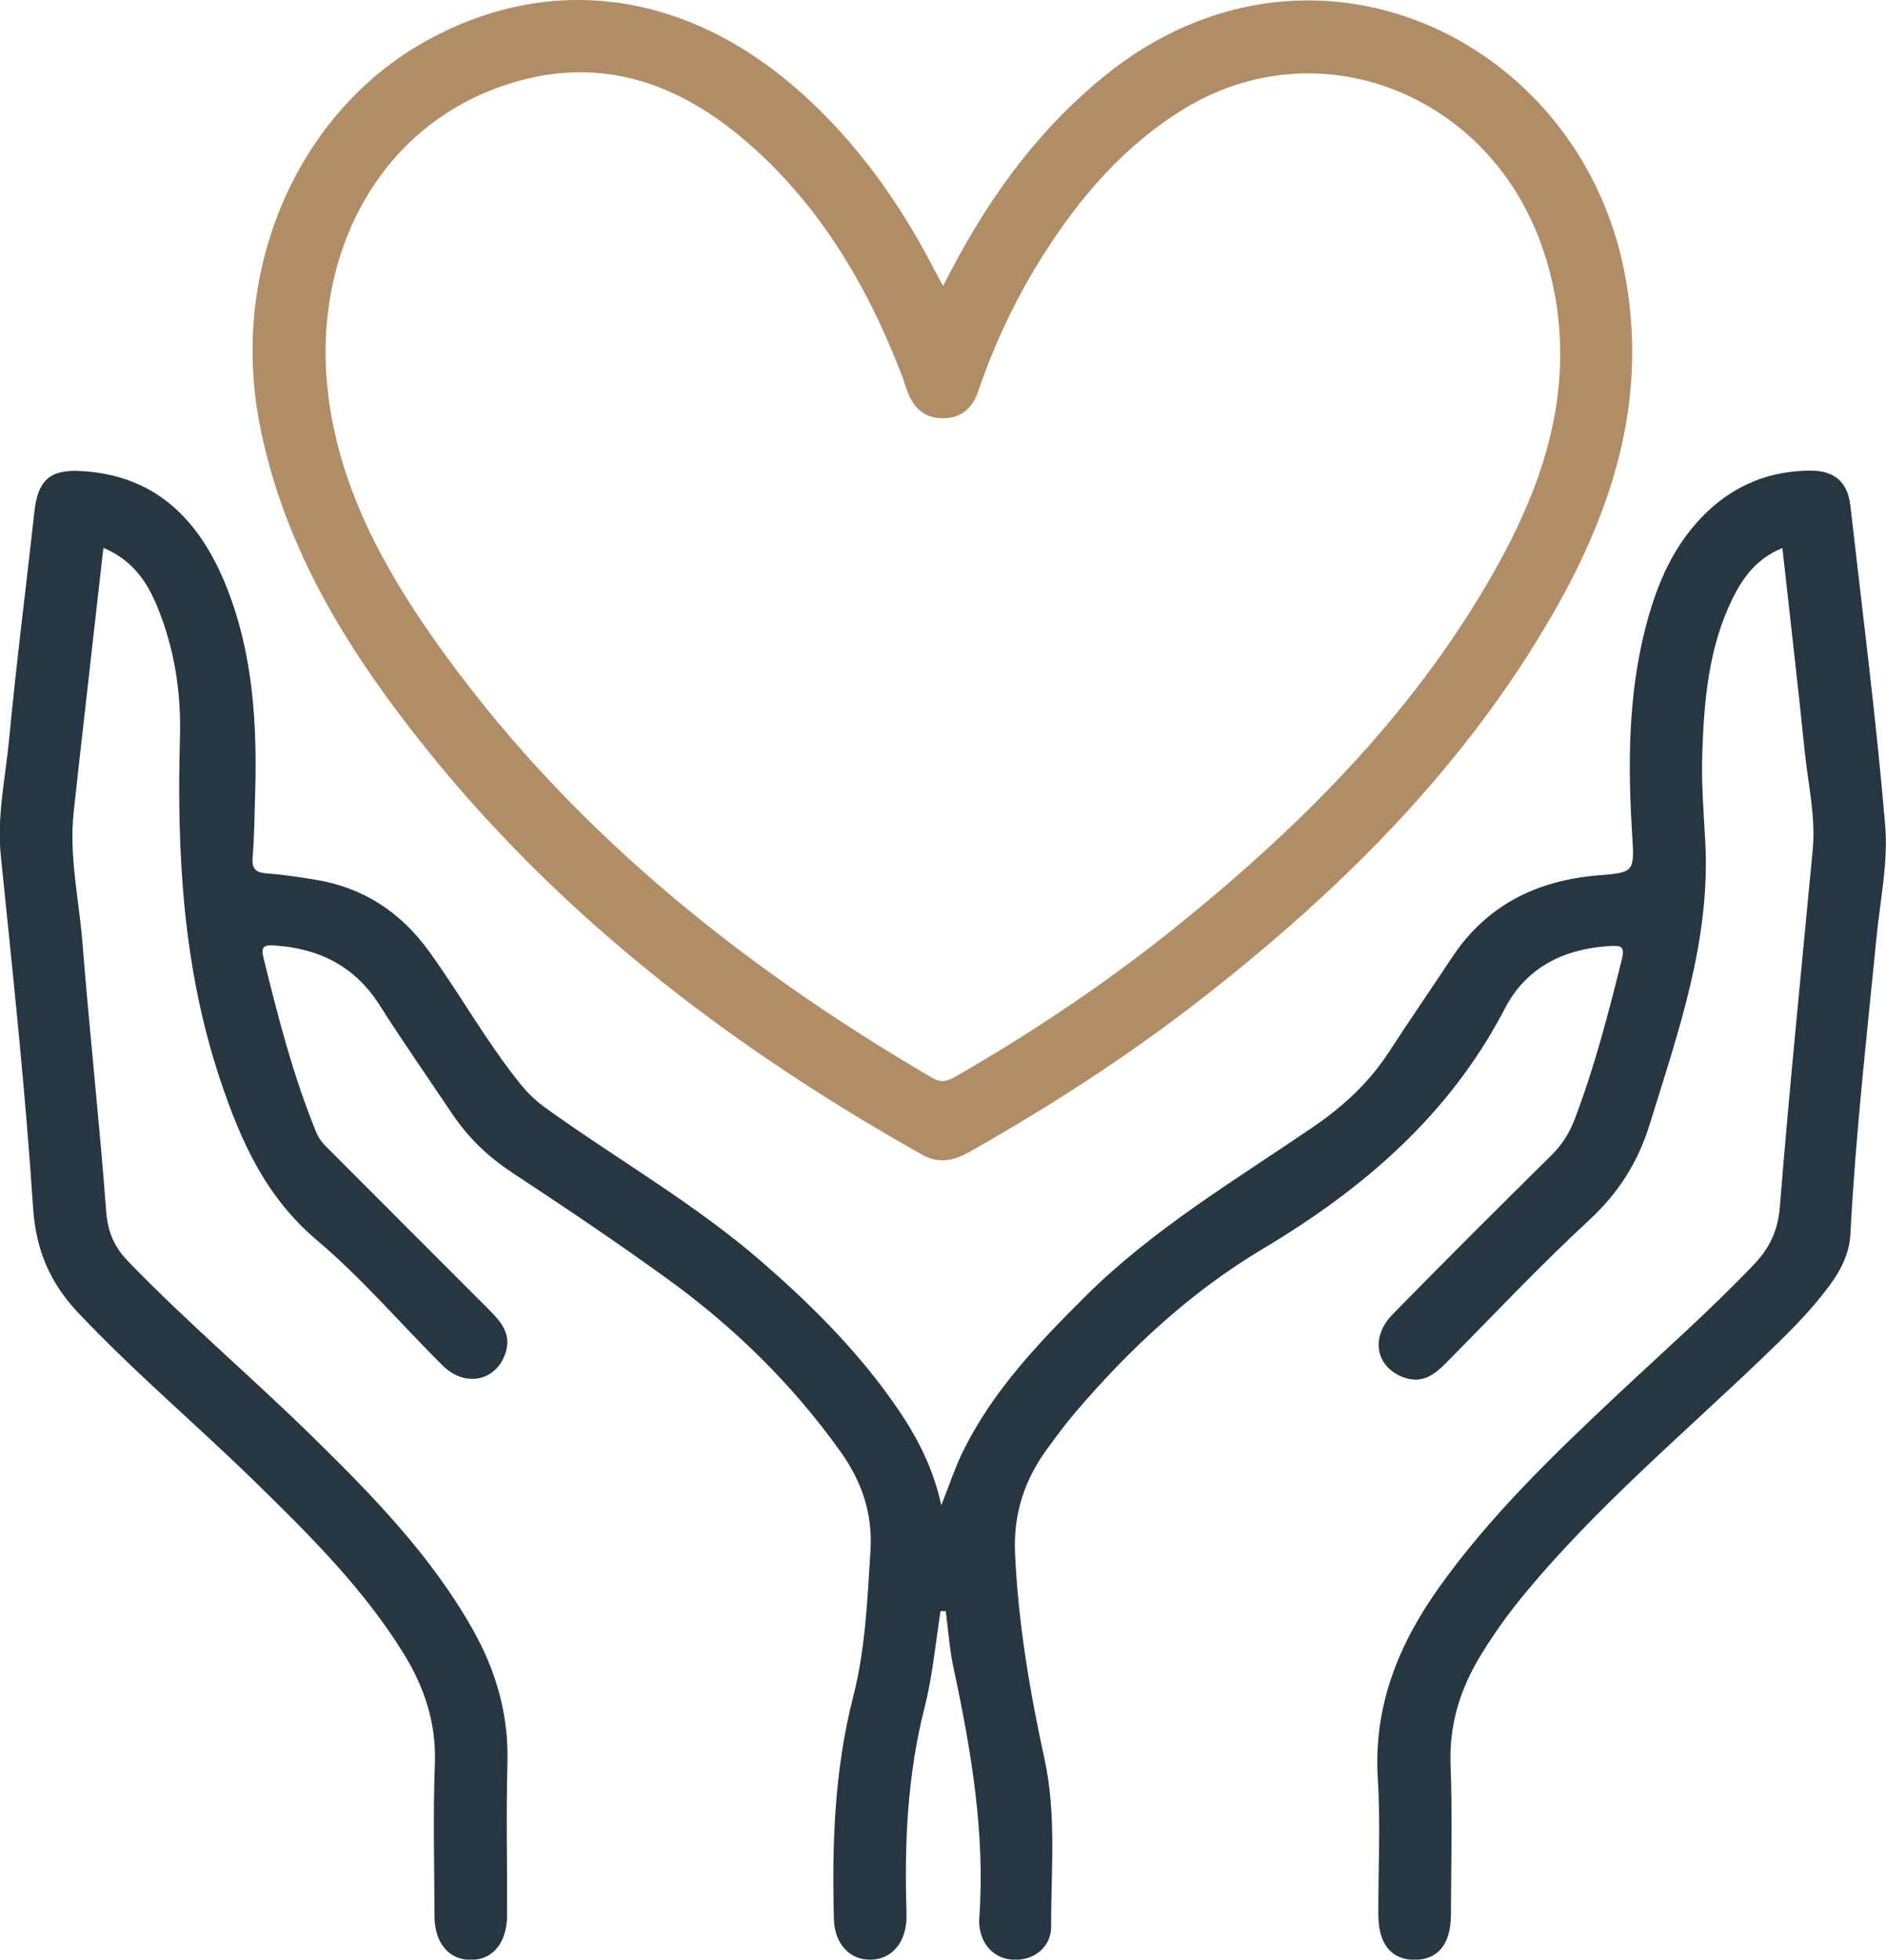
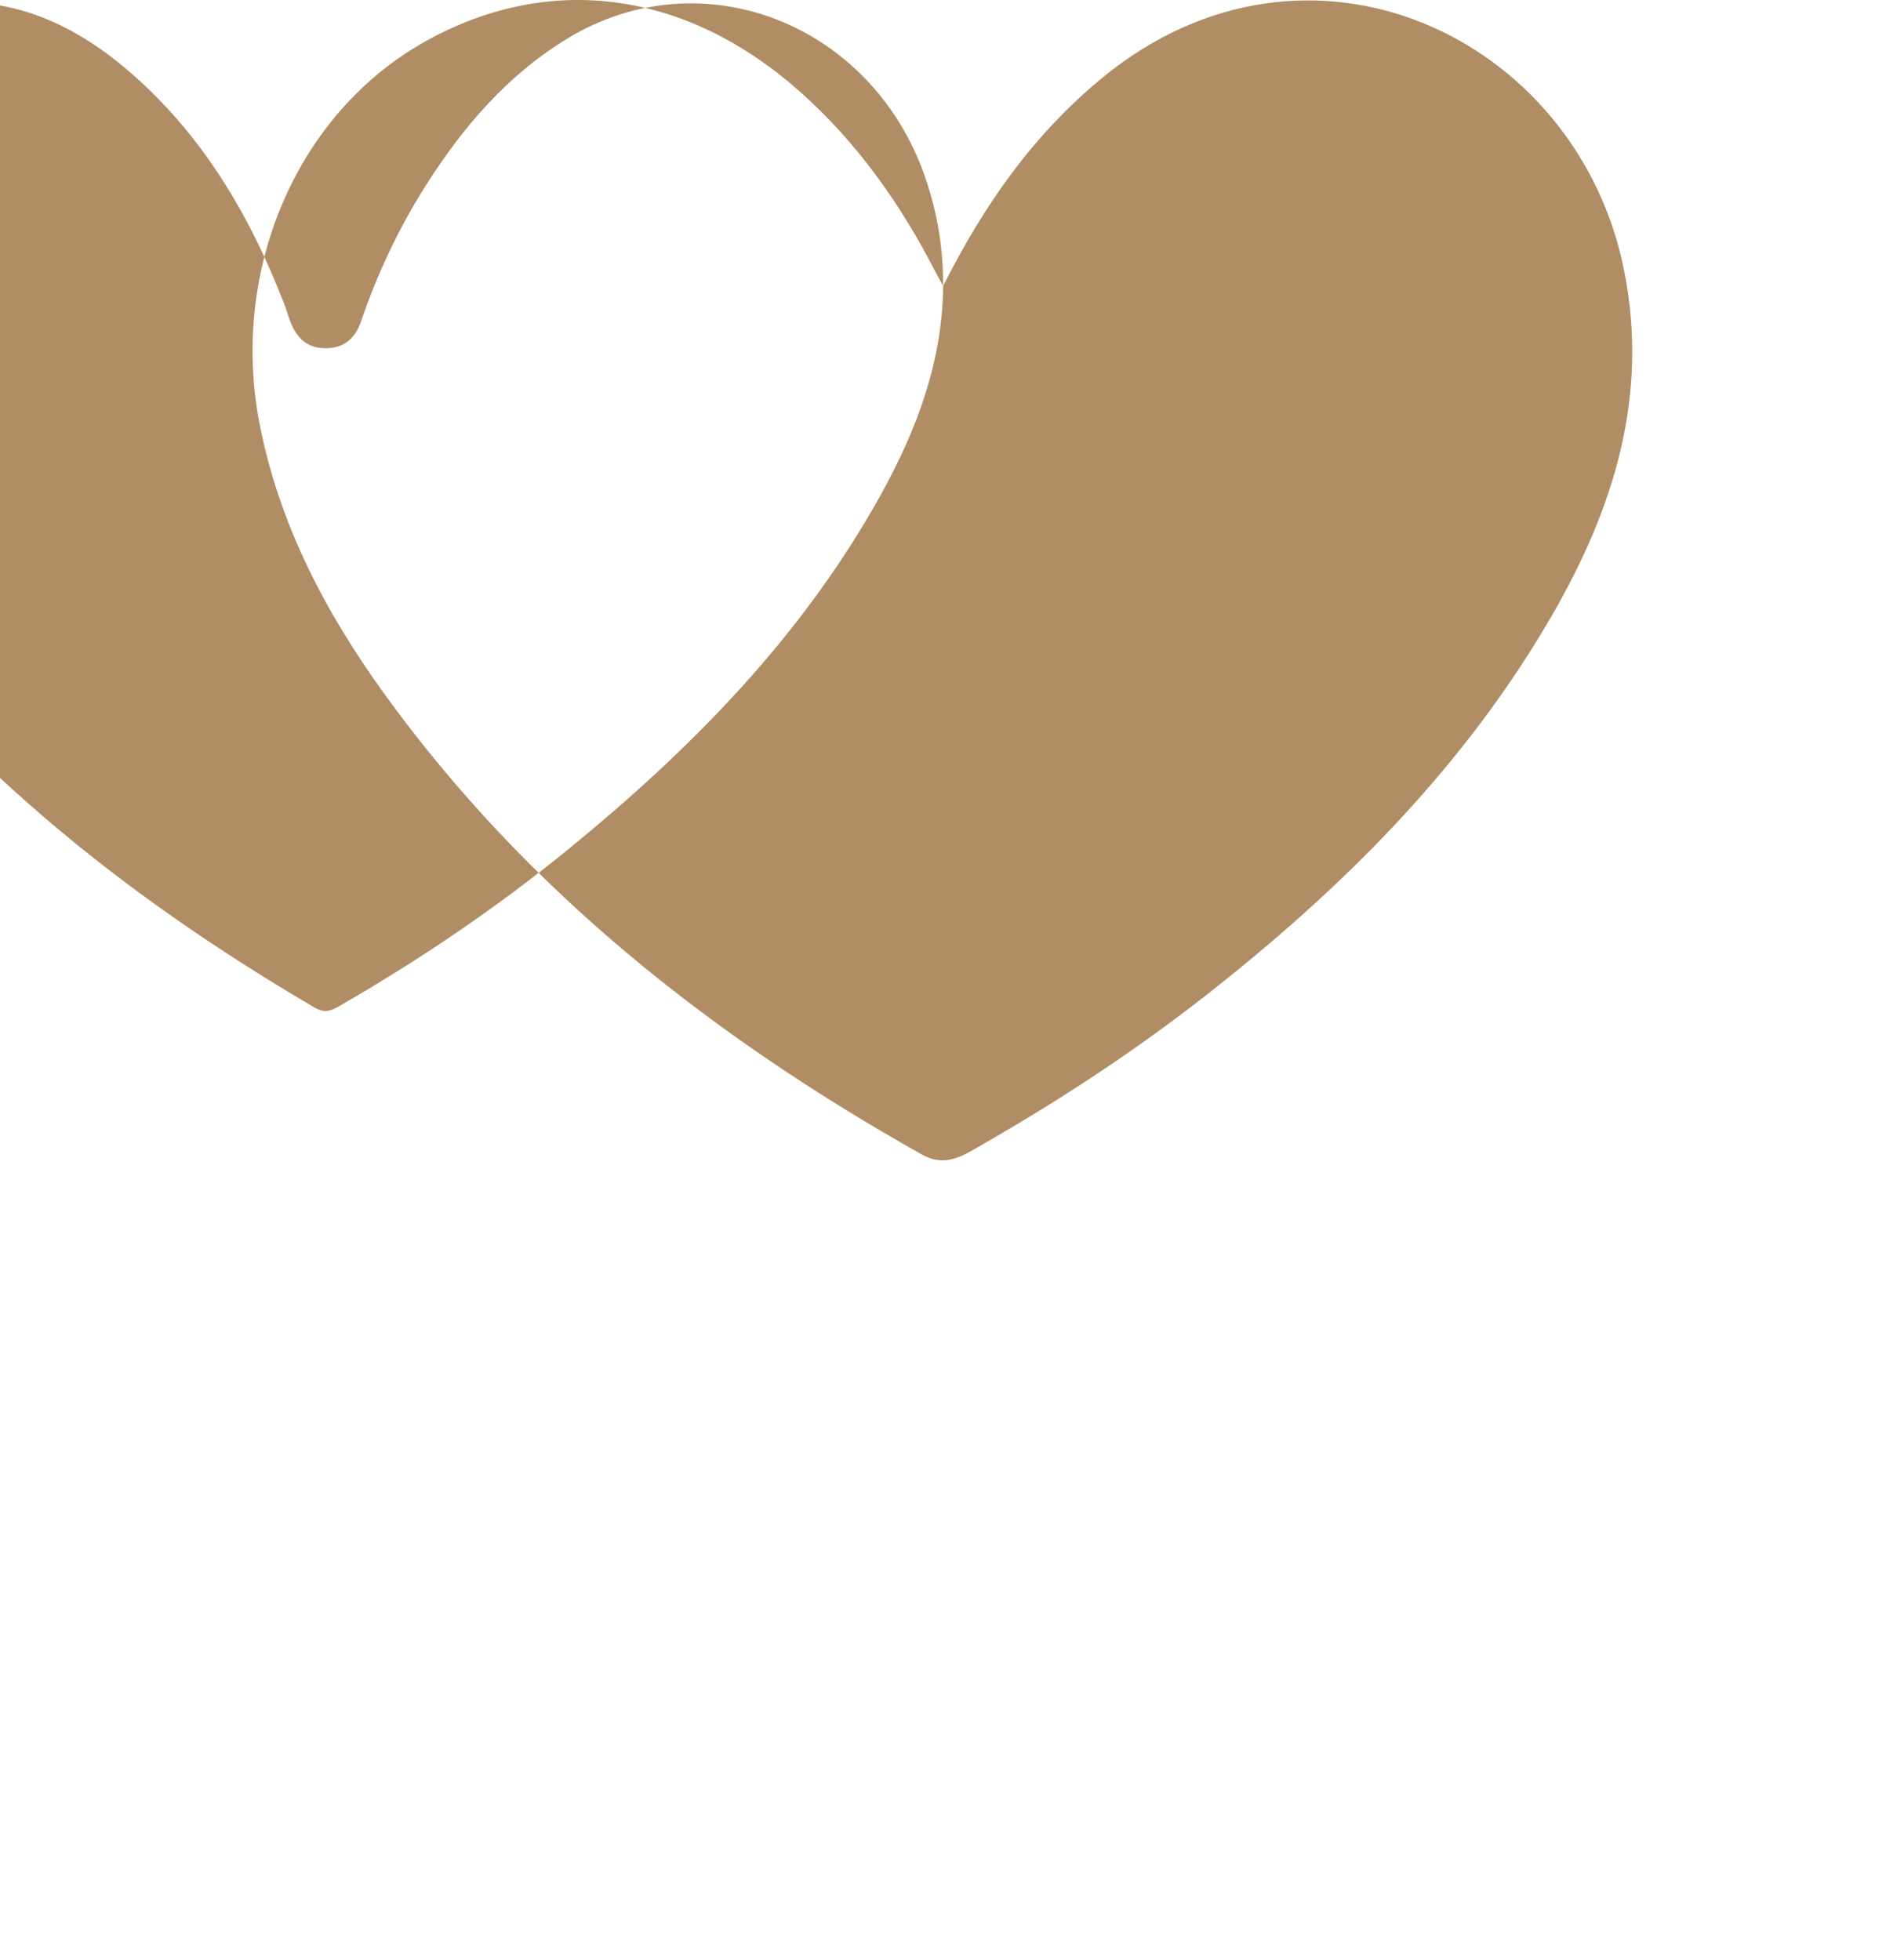
<svg xmlns="http://www.w3.org/2000/svg" id="_x31_2" viewBox="0 0 207.39 215.48">
  <defs>
    <style> .cls-1 { fill: #b18d65; } .cls-2 { fill: #273742; } </style>
  </defs>
  <g id="XzzBUg.tif">
    <g>
-       <path class="cls-2" d="M103.43,177.12c-.56,3.53-.87,7.13-1.75,10.58-1.89,7.41-2.24,14.91-2,22.49,0,.25,0,.5,0,.75-.09,2.72-1.64,4.51-3.94,4.55-2.3.04-3.97-1.76-4.04-4.44-.22-8.24.05-16.41,2.12-24.48,1.34-5.23,1.56-10.66,1.9-16.06.26-4.14-.99-7.67-3.33-10.94-5.27-7.37-11.66-13.64-18.98-18.93-5.58-4.04-11.3-7.89-17.06-11.68-2.7-1.77-4.92-3.92-6.69-6.58-2.63-3.93-5.35-7.81-7.88-11.8-2.72-4.31-6.64-6.29-11.61-6.62-1.22-.08-1.47.21-1.2,1.33,1.59,6.52,3.27,13.02,5.82,19.26.37.9,1.03,1.49,1.67,2.13,5.81,5.83,11.63,11.64,17.45,17.47,1.27,1.28,2.34,2.64,1.68,4.62-1.04,3.13-4.46,3.84-6.95,1.35-4.6-4.58-8.84-9.56-13.77-13.73-5.62-4.75-8.35-10.79-10.61-17.52-4.15-12.36-4.83-25-4.47-37.85.14-4.92-.62-9.78-2.52-14.38-1.13-2.73-2.74-5.07-5.9-6.4-.67,5.95-1.33,11.69-1.97,17.43-.44,3.88-.88,7.76-1.3,11.64-.52,4.85.59,9.6.97,14.39.78,9.85,1.87,19.68,2.61,29.54.17,2.26.92,3.92,2.42,5.47,6.54,6.76,13.72,12.84,20.42,19.42,6.53,6.41,12.9,12.96,17.45,21.02,2.59,4.58,3.98,9.41,3.83,14.73-.15,5.57-.02,11.14-.04,16.71-.01,3.07-1.62,4.97-4.07,4.92-2.37-.05-3.9-1.89-3.91-4.82-.02-5.57-.17-11.14.04-16.71.17-4.52-1.15-8.48-3.48-12.23-4.42-7.13-10.33-12.98-16.28-18.8-6.42-6.28-13.3-12.07-19.47-18.61-3.07-3.26-4.64-6.86-4.95-11.52-.85-12.93-2.23-25.82-3.55-38.71-.45-4.38.52-8.6.92-12.88.79-8.35,1.86-16.67,2.78-25.01.37-3.36,1.67-4.6,5-4.43,8.28.4,13.11,5.34,16.03,12.53,3.03,7.46,3.48,15.32,3.23,23.26-.07,2.24-.09,4.49-.27,6.72-.11,1.35.45,1.67,1.66,1.75,1.74.12,3.46.4,5.18.67,5.28.85,9.4,3.54,12.53,7.85,3.46,4.77,6.32,9.96,10.02,14.56.84,1.05,1.77,1.93,2.86,2.72,7.88,5.67,16.37,10.49,23.73,16.89,5.16,4.48,10,9.27,14.02,14.83,2.54,3.51,4.7,7.22,5.73,11.94.91-2.28,1.55-4.26,2.47-6.1,3.28-6.56,8.26-11.79,13.41-16.9,7.43-7.39,16.39-12.71,24.95-18.55,3.36-2.29,6.21-4.92,8.41-8.31,2.26-3.48,4.62-6.9,6.91-10.36,3.82-5.78,9.35-8.49,16.11-9.04,3.85-.31,3.98-.33,3.72-4.29-.5-7.83-.48-15.62,1.54-23.27,1.22-4.63,3.09-8.94,6.62-12.34,3.2-3.08,7.05-4.6,11.48-4.6,2.58,0,4.05,1.26,4.34,3.82,1.33,11.72,2.84,23.42,3.83,35.17.35,4.08-.56,8.27-.96,12.4-1.06,10.83-2.3,21.64-2.86,32.52-.11,2.16-1.04,3.99-2.29,5.68-2.23,3.03-4.92,5.62-7.63,8.21-8.77,8.38-18.06,16.24-25.84,25.62-1.75,2.11-3.35,4.33-4.79,6.67-2.33,3.76-3.59,7.73-3.42,12.25.21,5.48.06,10.97.04,16.46-.01,3.22-1.42,4.94-3.98,4.95-2.56,0-3.99-1.72-4-4.93-.02-4.99.25-9.99-.06-14.96-.5-7.99,2.26-14.79,6.77-21.11,5.59-7.83,12.47-14.46,19.44-21.01,5.09-4.78,10.33-9.4,15.16-14.46,1.71-1.79,2.63-3.72,2.84-6.34,1.05-13.08,2.38-26.14,3.61-39.21.35-3.69-.51-7.28-.88-10.9-.75-7.35-1.61-14.69-2.45-22.32-2.82,1.14-4.34,3.23-5.51,5.61-2.61,5.36-3.11,11.16-3.3,16.98-.11,3.23.15,6.47.33,9.71.59,10.87-2.98,20.92-6.11,31.06-1.27,4.13-3.42,7.55-6.66,10.54-5.43,5.02-10.5,10.42-15.71,15.68-1.28,1.3-2.63,2.34-4.61,1.64-3.13-1.1-3.81-4.39-1.28-6.97,5.76-5.88,11.59-11.69,17.44-17.47,1.15-1.14,1.96-2.39,2.54-3.9,2.2-5.74,3.73-11.68,5.21-17.63.38-1.51-.11-1.57-1.45-1.48-5.02.34-9.08,2.38-11.41,6.87-6.07,11.68-15.53,19.81-26.63,26.43-7.91,4.72-14.61,10.95-20.58,17.95-1.08,1.26-2.06,2.6-3.05,3.94-2.54,3.45-3.8,7.19-3.6,11.6.35,7.67,1.62,15.18,3.25,22.65,1.32,6.09.7,12.25.72,18.39,0,2.21-1.85,3.67-3.97,3.64-2.14-.03-3.68-1.5-3.92-3.74-.03-.25-.04-.5-.02-.75.68-9.38-.88-18.53-2.83-27.64-.44-2.04-.57-4.14-.85-6.21-.19,0-.37,0-.56,0Z" />
-       <path class="cls-1" d="M103.7,31.47c4.56-9.08,10.04-16.79,17.58-22.97,22.59-18.51,52.25-4.48,57.33,21.33,2.7,13.71-1.13,25.96-7.82,37.61-9.72,16.91-23.29,30.38-38.53,42.28-8.06,6.29-16.63,11.83-25.52,16.87-1.74.99-3.4,1.47-5.37.36-23.07-12.97-43.48-29.04-59.11-50.66-6.46-8.94-11.53-18.58-13.69-29.55-3.37-17.11,4.17-34.48,18.42-42.31,13.59-7.47,28.49-5.43,40.95,5.63,6.23,5.53,10.97,12.19,14.78,19.56.25.49.52.97,1,1.85ZM171.56,39.17c.04-4.2-.65-8.27-2.05-12.22-5.96-16.78-24.56-23.92-39.21-15.04-6.61,4.01-11.51,9.71-15.6,16.16-2.99,4.71-5.35,9.72-7.15,15-.62,1.8-1.83,2.92-3.88,2.92-2.05,0-3.2-1.14-3.88-2.92-.24-.62-.41-1.26-.65-1.88-3.85-9.97-9.19-18.97-17.45-25.95-7.74-6.53-16.42-9.22-26.37-5.81-13.92,4.76-21.08,18.88-19.23,33.97,1.23,10.05,5.91,18.76,11.64,26.9,14.38,20.42,33.35,35.67,54.72,48.19,1.21.71,1.94.29,2.89-.26,8.72-5.03,17.03-10.65,24.83-17,13.69-11.14,25.94-23.58,34.57-39.17,3.93-7.11,6.75-14.59,6.83-22.87Z" />
+       <path class="cls-1" d="M103.7,31.47c4.56-9.08,10.04-16.79,17.58-22.97,22.59-18.51,52.25-4.48,57.33,21.33,2.7,13.71-1.13,25.96-7.82,37.61-9.72,16.91-23.29,30.38-38.53,42.28-8.06,6.29-16.63,11.83-25.52,16.87-1.74.99-3.4,1.47-5.37.36-23.07-12.97-43.48-29.04-59.11-50.66-6.46-8.94-11.53-18.58-13.69-29.55-3.37-17.11,4.17-34.48,18.42-42.31,13.59-7.47,28.49-5.43,40.95,5.63,6.23,5.53,10.97,12.19,14.78,19.56.25.49.52.97,1,1.85Zc.04-4.2-.65-8.27-2.05-12.22-5.96-16.78-24.56-23.92-39.21-15.04-6.61,4.01-11.51,9.71-15.6,16.16-2.99,4.71-5.35,9.72-7.15,15-.62,1.8-1.83,2.92-3.88,2.92-2.05,0-3.2-1.14-3.88-2.92-.24-.62-.41-1.26-.65-1.88-3.85-9.97-9.19-18.97-17.45-25.95-7.74-6.53-16.42-9.22-26.37-5.81-13.92,4.76-21.08,18.88-19.23,33.97,1.23,10.05,5.91,18.76,11.64,26.9,14.38,20.42,33.35,35.67,54.72,48.19,1.21.71,1.94.29,2.89-.26,8.72-5.03,17.03-10.65,24.83-17,13.69-11.14,25.94-23.58,34.57-39.17,3.93-7.11,6.75-14.59,6.83-22.87Z" />
    </g>
  </g>
</svg>